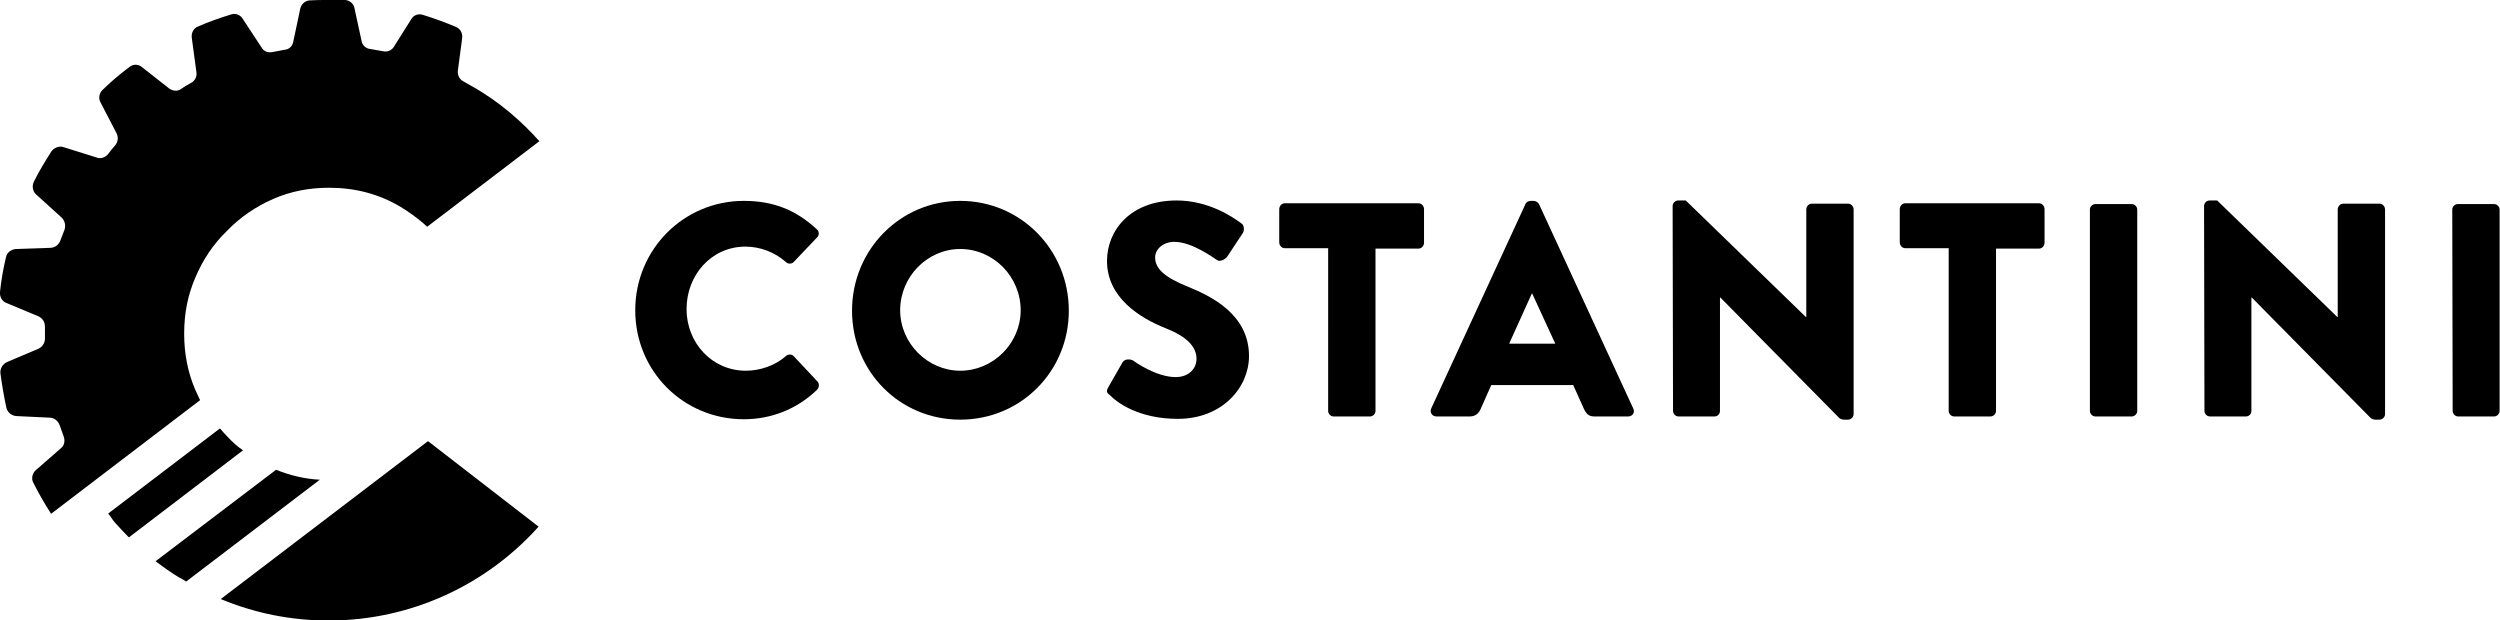
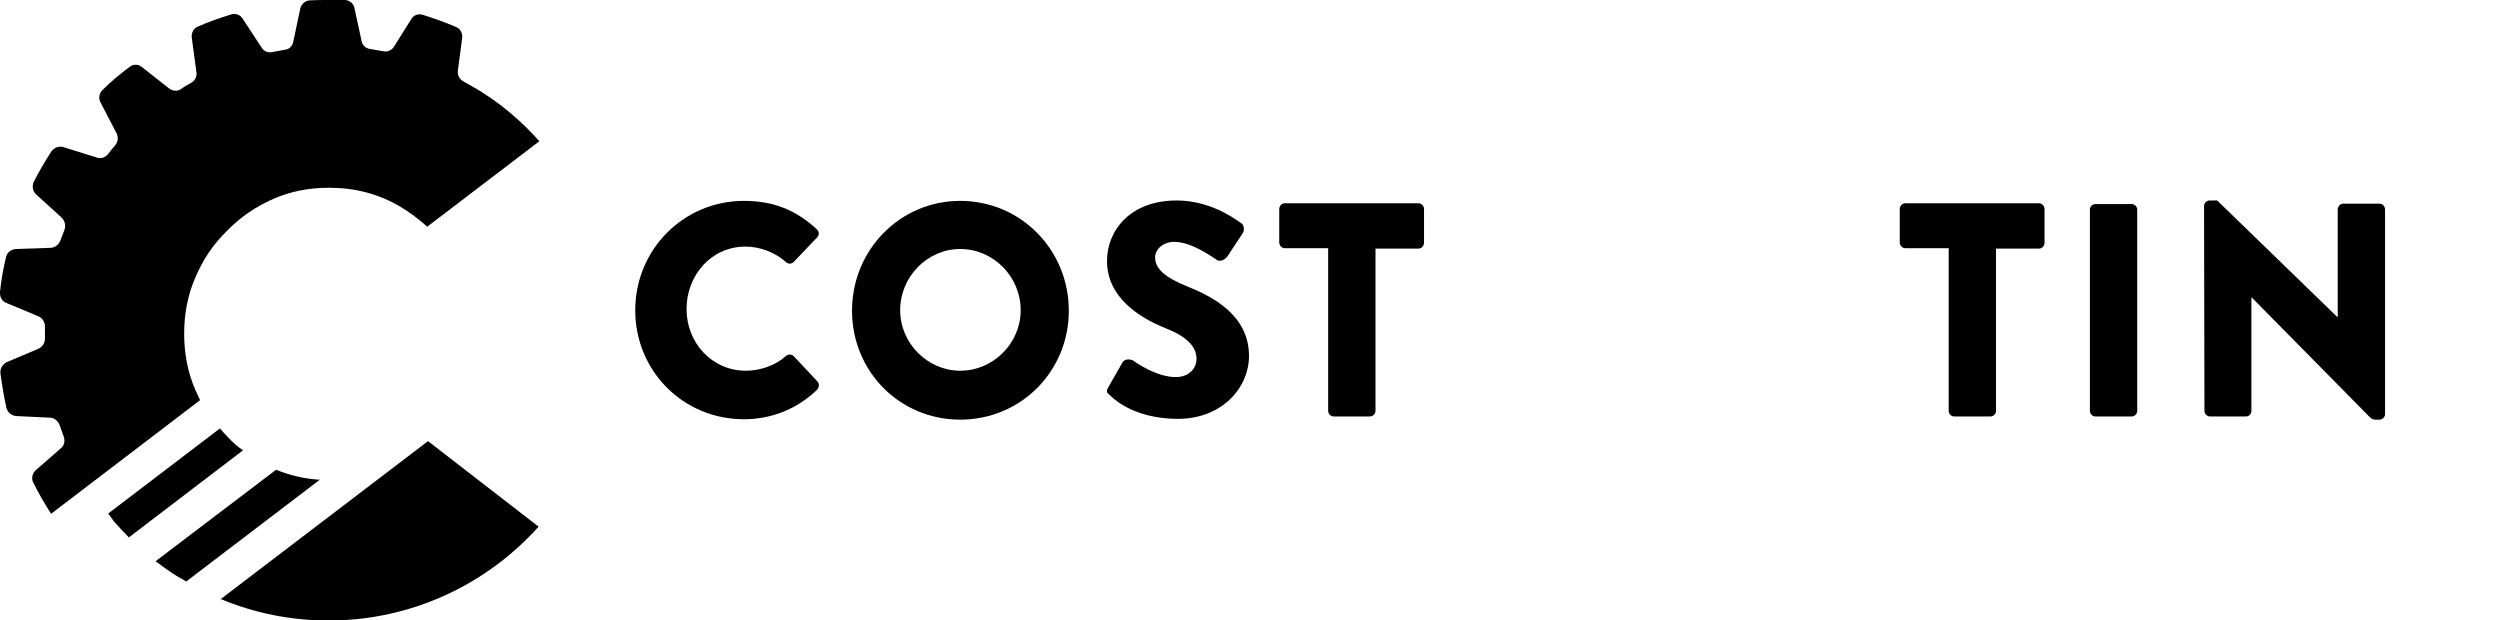
<svg xmlns="http://www.w3.org/2000/svg" version="1.1" id="Calque_1" x="0px" y="0px" viewBox="0 0 628.5 155.9" style="enable-background:new 0 0 628.5 155.9;" xml:space="preserve">
  <g>
    <path d="M187,50.5c7.6,0,13.2,2.4,18.3,7.1c0.7,0.6,0.7,1.5,0.1,2.1l-5.9,6.2c-0.5,0.5-1.4,0.5-1.9,0c-2.8-2.5-6.5-3.9-10.2-3.9   c-8.6,0-14.8,7.2-14.8,15.7s6.4,15.5,14.9,15.5c3.6,0,7.4-1.3,10.1-3.7c0.5-0.5,1.5-0.5,2,0.1l5.9,6.3c0.5,0.5,0.5,1.5-0.1,2.1   c-5.2,5-11.7,7.4-18.4,7.4c-15.2,0-27.3-12.1-27.3-27.4S171.9,50.5,187,50.5" />
    <path d="M241.4,93.2c8.3,0,15.2-6.9,15.2-15.2c0-8.4-6.8-15.4-15.2-15.4c-8.3,0-15.1,7-15.1,15.4C226.3,86.3,233.2,93.2,241.4,93.2    M241.4,50.5c15.2,0,27.3,12.3,27.3,27.6s-12.1,27.4-27.3,27.4s-27.2-12.1-27.2-27.4S226.3,50.5,241.4,50.5" />
    <path d="M278.6,97.4l3.6-6.3c0.6-1,2-0.8,2.6-0.5c0.3,0.2,5.7,4.2,10.8,4.2c3,0,5.2-1.9,5.2-4.6c0-3.2-2.7-5.7-7.8-7.7   c-6.5-2.6-14.7-7.7-14.7-16.9c0-7.6,5.8-15.2,17.5-15.2c7.9,0,13.9,4,16.2,5.7c0.9,0.5,0.8,1.9,0.5,2.4l-3.9,5.9   c-0.5,0.8-1.9,1.5-2.6,1c-0.7-0.4-6.2-4.6-10.8-4.6c-2.7,0-4.8,1.8-4.8,3.9c0,2.8,2.3,5,8.3,7.4c5.9,2.4,15.3,7,15.3,17.4   c0,7.9-6.7,15.8-17.9,15.8c-9.8,0-15.3-4.1-17-5.9C278.3,98.8,278,98.5,278.6,97.4" />
    <path d="M333.8,62.4H323c-0.8,0-1.4-0.7-1.4-1.5v-8.3c0-0.8,0.6-1.5,1.4-1.5h33.6c0.8,0,1.4,0.7,1.4,1.5V61c0,0.8-0.6,1.5-1.4,1.5   h-10.8v40.8c0,0.8-0.7,1.4-1.4,1.4h-9.1c-0.8,0-1.4-0.7-1.4-1.4V62.4H333.8z" />
-     <path d="M391,86.4l-5.8-12.6h-0.1l-5.7,12.6H391z M359.8,102.7l23.7-51.4c0.2-0.5,0.8-0.8,1.3-0.8h0.8c0.5,0,1.1,0.4,1.3,0.8   l23.7,51.4c0.5,1-0.2,2-1.3,2h-8.4c-1.4,0-2-0.5-2.7-1.9l-2.7-6h-20.6l-2.7,6.1c-0.4,0.9-1.2,1.8-2.7,1.8h-8.3   C360,104.7,359.4,103.7,359.8,102.7" />
-     <path d="M420.5,51.8c0-0.8,0.7-1.4,1.4-1.4h1.9L454,79.7h0.1v-27c0-0.8,0.6-1.5,1.4-1.5h9.1c0.8,0,1.4,0.7,1.4,1.5v51.4   c0,0.8-0.7,1.4-1.4,1.4h-1.2c-0.2,0-0.8-0.2-1-0.4l-29.9-30.3h-0.1v28.5c0,0.8-0.6,1.4-1.4,1.4h-9c-0.8,0-1.4-0.7-1.4-1.4   L420.5,51.8z" />
    <path d="M489.8,62.4H479c-0.8,0-1.4-0.7-1.4-1.5v-8.3c0-0.8,0.6-1.5,1.4-1.5h33.6c0.8,0,1.4,0.7,1.4,1.5V61c0,0.8-0.6,1.5-1.4,1.5   h-10.8v40.8c0,0.8-0.7,1.4-1.4,1.4h-9.1c-0.8,0-1.4-0.7-1.4-1.4V62.4H489.8z" />
    <path d="M525.4,52.7c0-0.8,0.7-1.4,1.4-1.4h9.1c0.8,0,1.4,0.7,1.4,1.4v50.6c0,0.8-0.7,1.4-1.4,1.4h-9.1c-0.8,0-1.4-0.7-1.4-1.4   V52.7z" />
    <path d="M554.1,51.8c0-0.8,0.7-1.4,1.4-1.4h1.9l30.2,29.3h0.1v-27c0-0.8,0.6-1.5,1.4-1.5h9.1c0.8,0,1.4,0.7,1.4,1.5v51.4   c0,0.8-0.7,1.4-1.4,1.4H597c-0.2,0-0.8-0.2-1-0.4l-29.9-30.3H566v28.5c0,0.8-0.6,1.4-1.4,1.4h-9c-0.8,0-1.4-0.7-1.4-1.4L554.1,51.8   z" />
-     <path d="M616.5,52.7c0-0.8,0.7-1.4,1.4-1.4h9.1c0.8,0,1.4,0.7,1.4,1.4v50.6c0,0.8-0.7,1.4-1.4,1.4h-9c-0.8,0-1.4-0.7-1.4-1.4   L616.5,52.7L616.5,52.7z" />
    <path d="M49.1,98c-1.9-4.4-2.8-9.1-2.8-14.1c0-5.1,0.9-9.7,2.8-14.1c1.9-4.5,4.5-8.4,7.9-11.7l0.1-0.1c3.3-3.4,7.1-6,11.6-8   c4.4-1.9,9-2.8,14-2.8c6.7,0,12.6,1.6,18,4.8c1.8,1.1,4.2,2.7,6.7,5l28.2-21.5c-4.2-4.7-9.9-9.9-17.1-13.9   c-0.7-0.4-1.4-0.8-2.1-1.2c-0.9-0.5-1.4-1.5-1.3-2.6l1.1-8.3c0.1-1.1-0.4-2.2-1.5-2.7c-2.8-1.2-5.6-2.2-8.5-3.1   c-1.1-0.3-2.2,0.1-2.8,1.1l-4.4,7c-0.6,0.9-1.6,1.3-2.6,1.1c-1.1-0.2-2.2-0.4-3.4-0.6c-1-0.1-1.9-0.9-2.1-2L89.1,2   c-0.2-1.1-1.2-1.9-2.3-2c-1.5,0-3,0-4.5,0s-3,0-4.5,0.1c-1.1,0.1-2,0.9-2.3,2l-1.8,8.5c-0.2,1-1,1.8-2.1,1.9   c-1.1,0.2-2.1,0.4-3.2,0.6c-1,0.2-2.1-0.2-2.6-1.1L61,4.7c-0.6-1-1.8-1.4-2.8-1.1c-2.9,0.9-5.8,1.9-8.5,3.1c-1,0.4-1.6,1.5-1.5,2.7   l1.2,8.9c0.1,1-0.4,2-1.3,2.5c-0.9,0.5-1.8,1-2.6,1.6c-0.9,0.6-2,0.5-2.9-0.1l-7-5.5c-0.9-0.7-2.1-0.7-3,0   c-2.4,1.8-4.7,3.7-6.8,5.8c-0.9,0.8-1.1,2.2-0.5,3.2l4,7.7c0.5,1,0.4,2.2-0.4,3.1c-0.6,0.7-1.2,1.4-1.7,2.1   c-0.7,0.9-1.9,1.3-2.9,0.9L16,37c-1.1-0.4-2.4,0.1-3.1,1.1c-1.6,2.5-3.1,5-4.4,7.6c-0.5,1.1-0.3,2.4,0.6,3.2l6.4,5.8   c0.8,0.8,1.1,2,0.7,3.1c-0.3,0.9-0.7,1.7-1,2.6c-0.4,1.1-1.3,1.8-2.4,1.9L4,62.6c-1.2,0.1-2.3,0.9-2.5,2.1   c-0.7,2.9-1.2,5.8-1.5,8.7c-0.1,1.2,0.5,2.4,1.7,2.8l7.9,3.3c1,0.4,1.7,1.4,1.7,2.6c0,0.6,0,1.2,0,1.8c0,0.4,0,0.8,0,1.2   c0,1.1-0.6,2.1-1.7,2.6L1.8,91c-1.1,0.5-1.8,1.6-1.7,2.8c0.4,3,0.9,5.9,1.5,8.7c0.3,1.2,1.3,2,2.5,2.1l8.4,0.4   c1.1,0,2.1,0.8,2.5,1.9c0.3,0.9,0.7,1.9,1,2.8c0.4,1.1,0.2,2.3-0.7,3L9,118.2c-0.9,0.8-1.2,2.2-0.6,3.2c1.3,2.6,2.8,5.2,4.4,7.7   c0,0,0,0,0,0.1l37.5-28.6C49.9,99.7,49.5,98.9,49.1,98" />
    <path d="M107.6,110.9l-52.1,39.7c8.4,3.5,17.5,5.4,27.1,5.4c20.9,0,39.8-9.1,52.8-23.6L107.6,110.9z" />
    <path d="M57.2,109.8L57.2,109.8c-0.7-0.7-1.3-1.4-1.9-2.1l-28.1,21.4c0.5,0.6,0.8,1.1,1.3,1.8c0.2,0.2,0.3,0.4,0.6,0.7   c1.1,1.2,2.2,2.4,3.3,3.5l28.7-21.9C59.7,112.3,58.4,111.1,57.2,109.8" />
    <path d="M46.8,146.2l33.6-25.6c-3.9-0.2-7.5-1.1-11-2.5l-30.3,23c1.9,1.4,3.8,2.8,5.8,4c0.1,0,0.1,0.1,0.2,0.1   C45.7,145.5,46.2,145.8,46.8,146.2" />
  </g>
</svg>